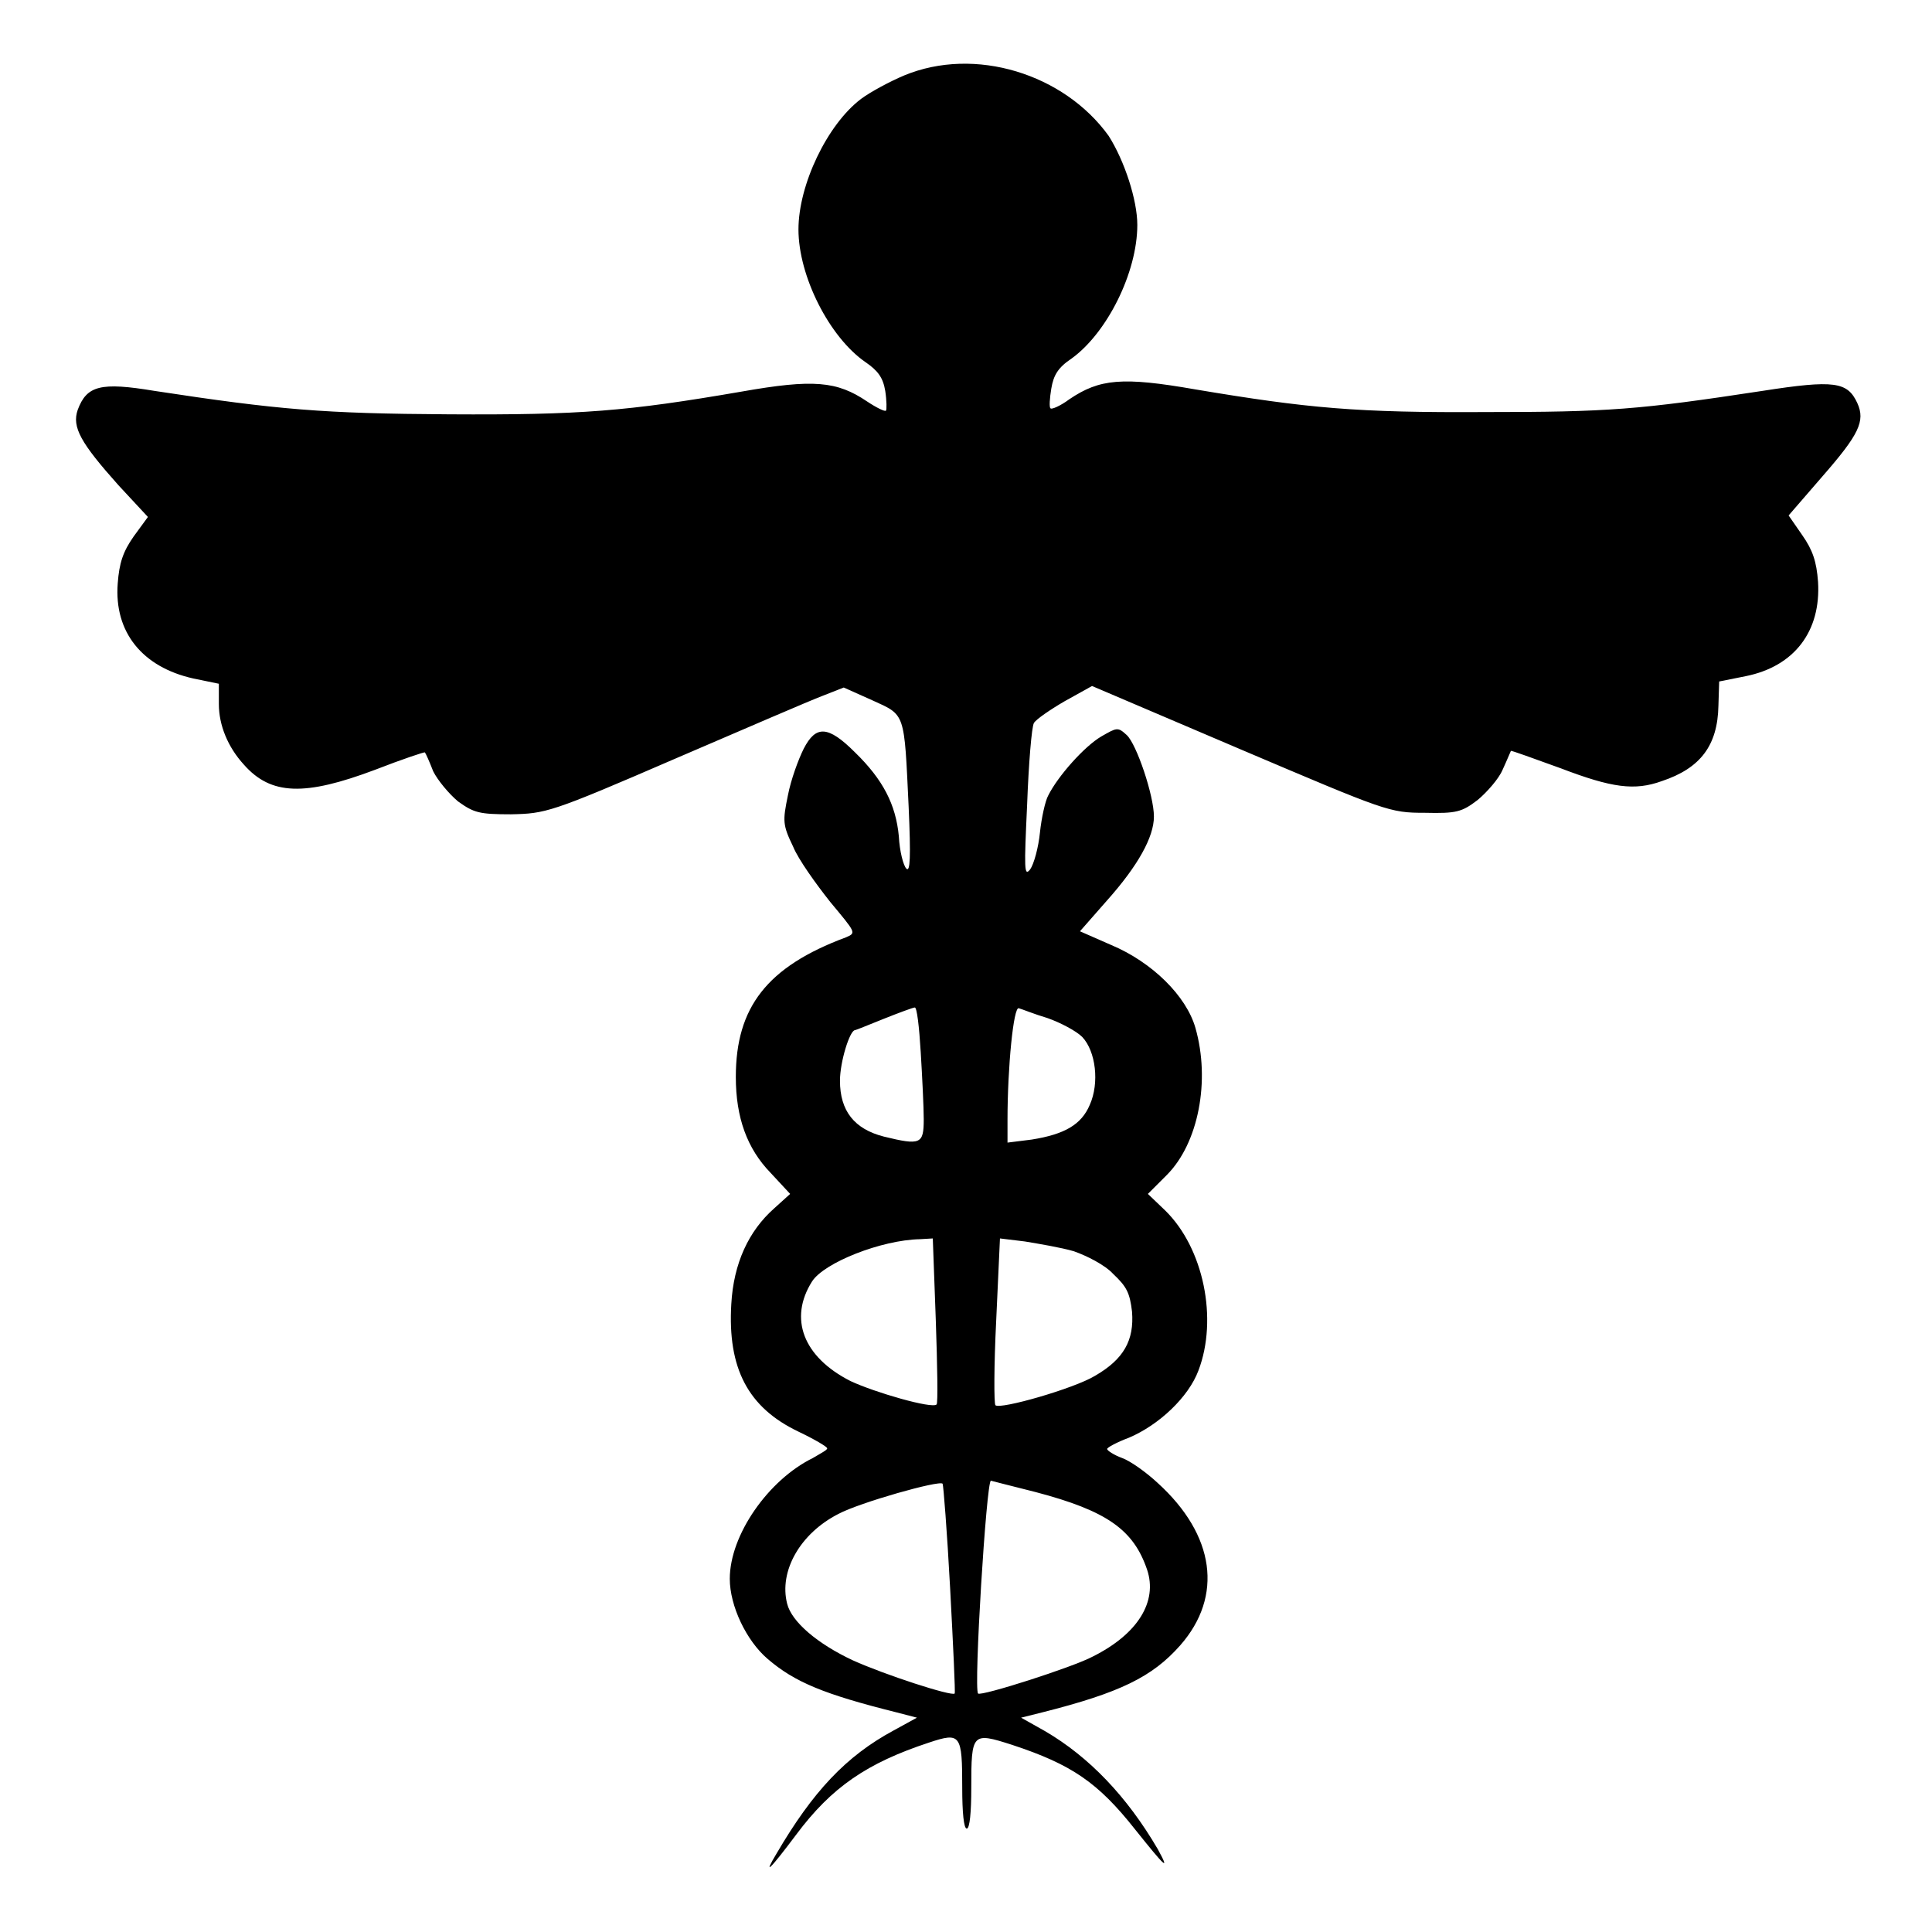
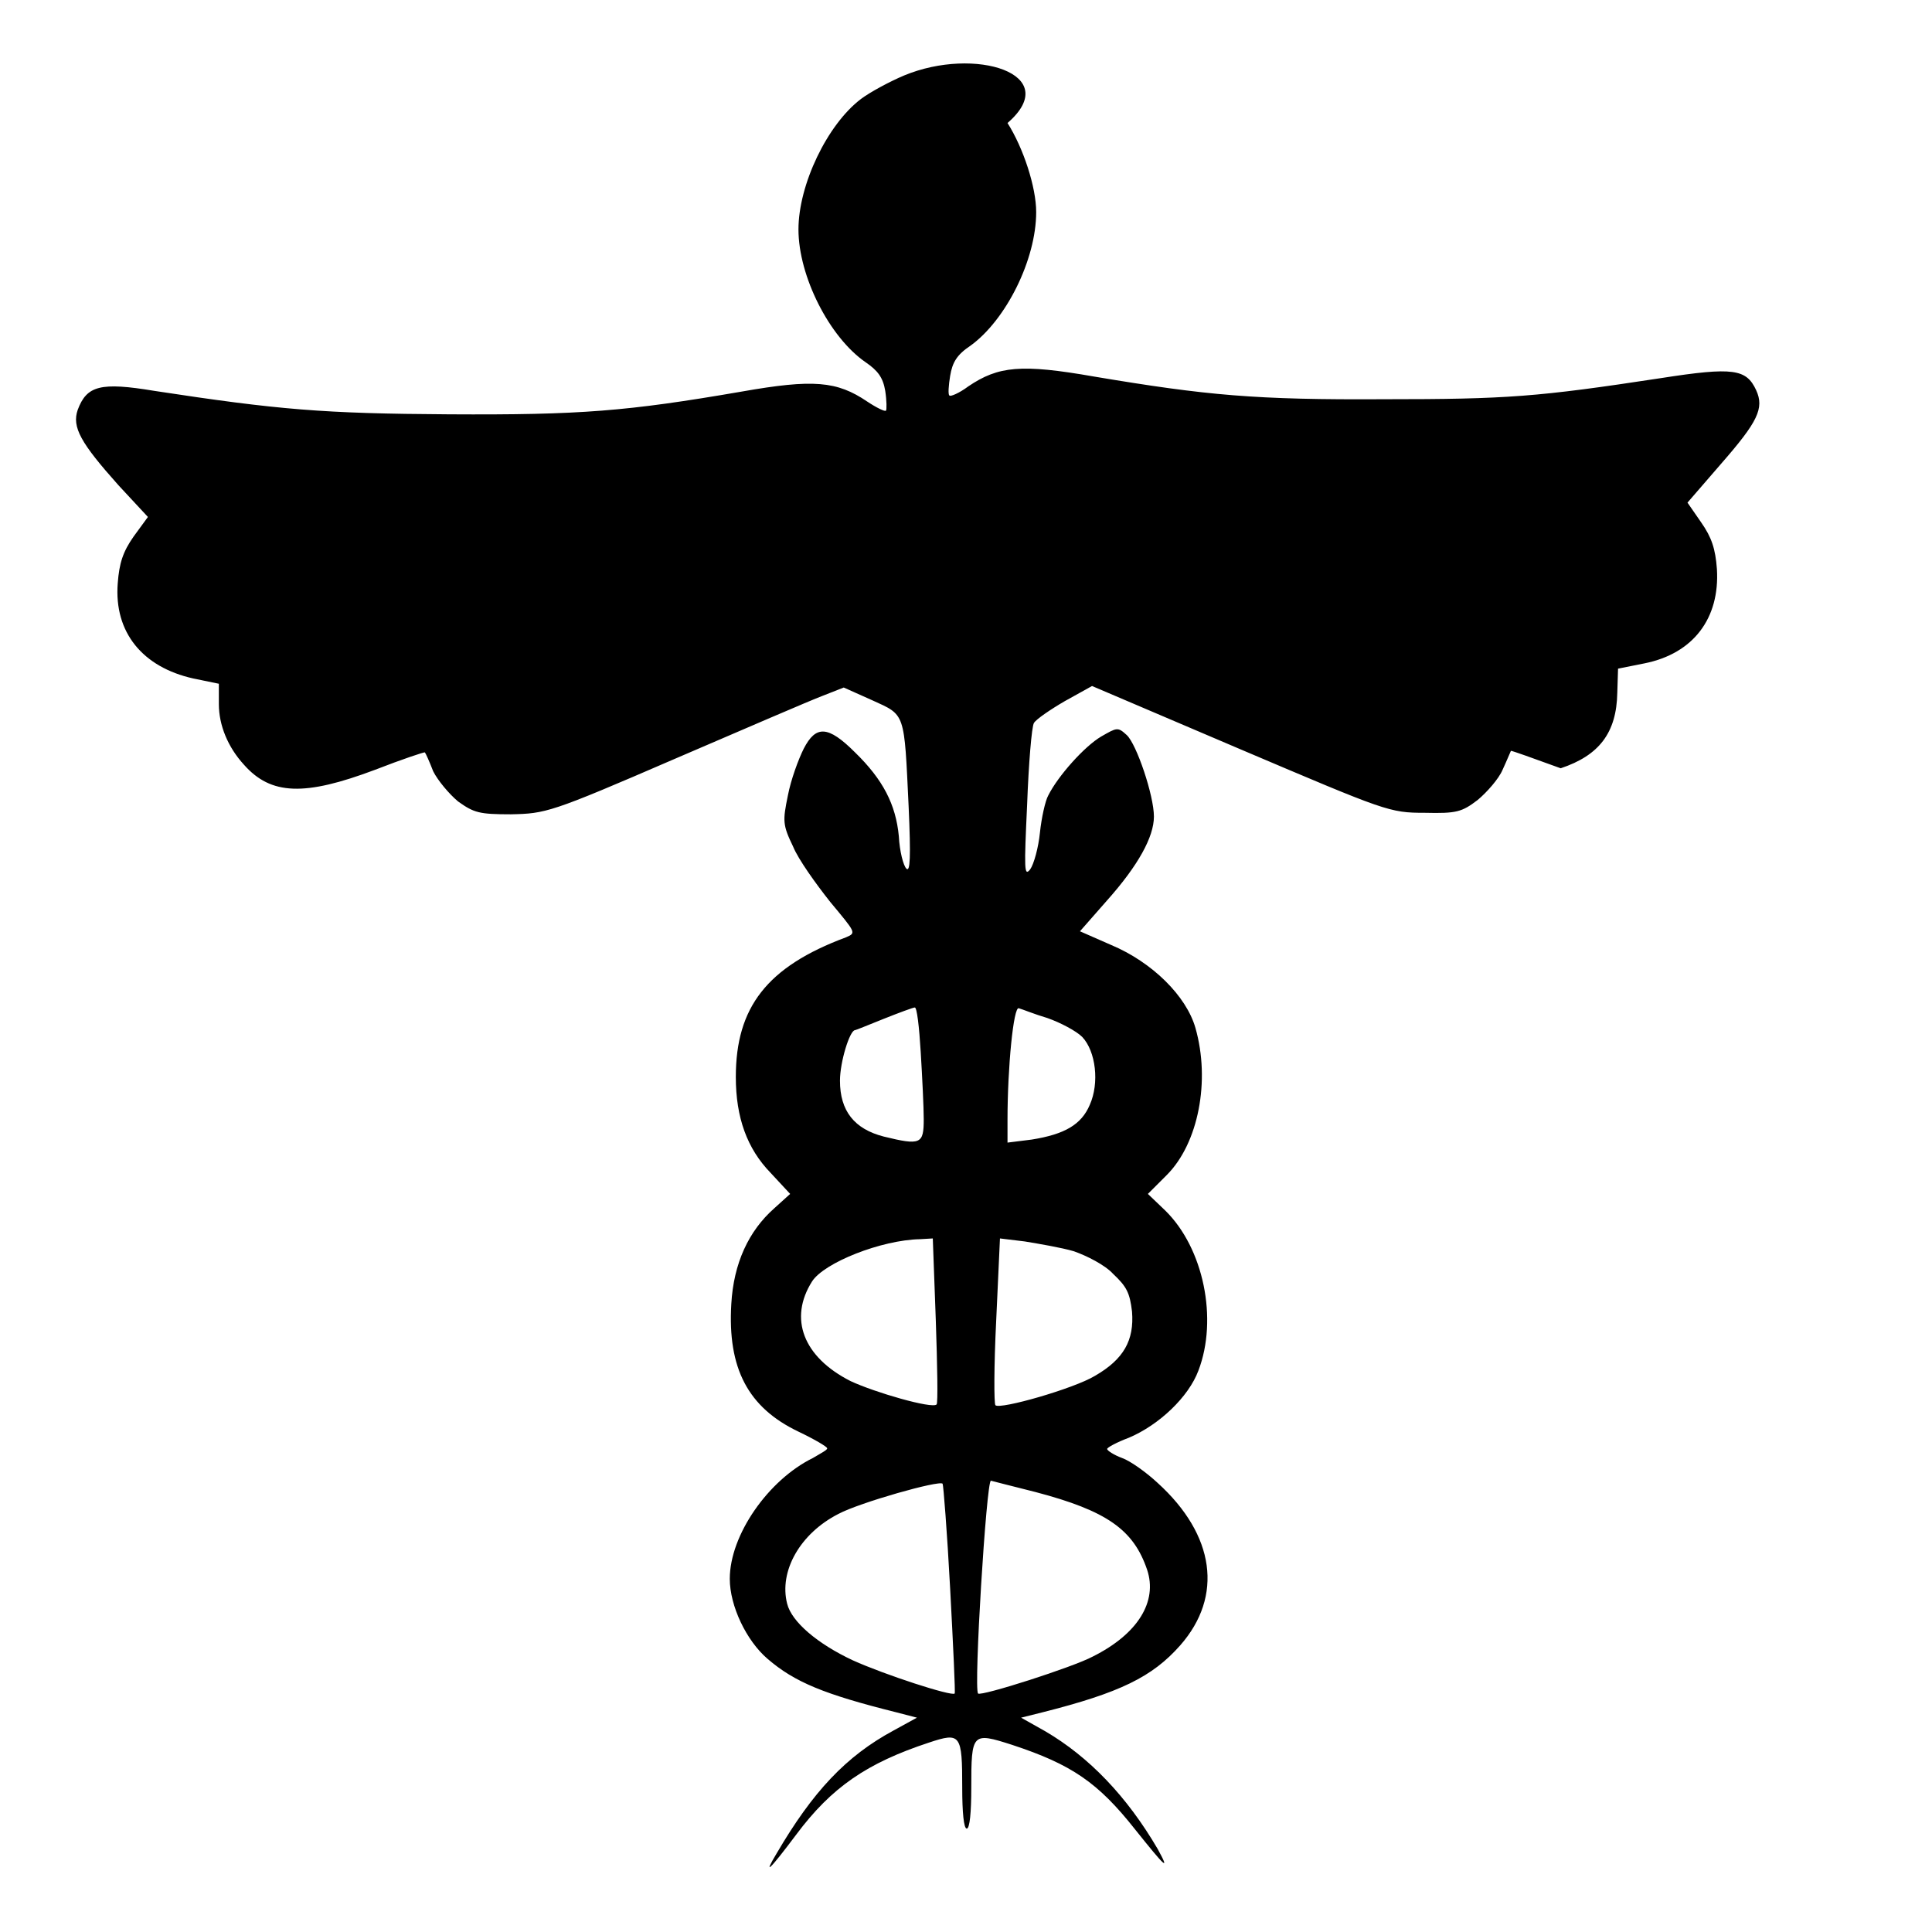
<svg xmlns="http://www.w3.org/2000/svg" version="1.1" x="0px" y="0px" viewBox="0 0 256 256" enable-background="new 0 0 256 256" xml:space="preserve">
  <g>
    <g>
      <g>
-         <path fill="#000000" d="M119.8,10c-1.9,0.8-4.5,2.2-5.7,3.1c-4.5,3.4-8.3,11.4-8.3,17.3c0,6.2,4.1,14.3,8.9,17.6c1.6,1.1,2.3,2,2.6,3.8c0.2,1.3,0.2,2.5,0.1,2.6c-0.1,0.2-1.3-0.4-2.5-1.2c-4-2.7-7.1-3-16.7-1.3c-15.1,2.6-21.3,3.1-38.7,3c-16.7-0.1-22.6-0.6-39-3.1c-7.2-1.2-9-0.7-10.2,2.5c-0.8,2.3,0.4,4.4,5.4,10l3.9,4.2l-1.9,2.6c-1.4,2-1.9,3.5-2.1,6.2c-0.5,6.5,3.3,11.1,10,12.6l3.4,0.7v2.7c0,2.8,1.2,5.7,3.3,8c3.6,4.1,8.1,4.2,17.4,0.7c3.6-1.4,6.6-2.4,6.6-2.3c0.1,0.1,0.6,1.2,1.1,2.5c0.6,1.2,2.1,3,3.3,4c2.1,1.5,2.8,1.7,7,1.7c4.6-0.1,5.2-0.2,21.6-7.3c9.3-4,18.1-7.8,19.7-8.4l2.8-1.1l3.8,1.7c4.4,2,4.2,1.5,4.8,14.1c0.3,6.7,0.2,8.7-0.3,8.2c-0.4-0.4-0.9-2.3-1-4.3c-0.4-4.2-2.1-7.5-5.8-11.1c-3.6-3.6-5.2-3.6-6.8-0.5c-0.7,1.4-1.7,4.1-2.1,6.2c-0.7,3.4-0.7,3.9,0.7,6.8c0.7,1.7,3,4.9,4.9,7.3c3.4,4.1,3.5,4.1,2.1,4.7c-10.5,3.9-14.6,9.3-14.6,18.5c0,5.4,1.5,9.5,4.6,12.7l2.6,2.8l-2.1,1.9c-3.4,3-5.4,7.3-5.7,12.7c-0.5,8.5,2.2,13.7,8.9,16.9c2.1,1,3.8,2,3.8,2.2c0.1,0.2-0.9,0.7-1.9,1.3c-5.9,2.9-11,10.2-11,16c0,3.6,2.2,8.2,5,10.6c3.6,3.1,7.5,4.7,17.1,7.1l2.7,0.7l-3.1,1.7c-6.3,3.4-10.7,8.1-15.5,16.3c-1.8,3-1,2.3,2.6-2.5c4.7-6.3,9.4-9.5,17.6-12.2c4.2-1.4,4.4-1.1,4.4,6c0,3.2,0.2,5.4,0.6,5.4c0.4,0,0.6-2.2,0.6-5.4c0-7.3,0.1-7.4,5.4-5.7c7.9,2.6,11.4,5,16.3,11.2c4,5,4.7,5.7,3,2.6c-4.1-7-9.1-12.2-14.9-15.6l-3.2-1.8l2.8-0.7c10.3-2.6,14.6-4.7,18.3-8.9c5.7-6.5,4.6-14.6-3-21.5c-1.5-1.4-3.6-2.9-4.7-3.3c-1.1-0.4-2-1-2-1.2c0-0.2,1.3-0.9,2.9-1.5c4-1.7,7.9-5.4,9.2-8.9c2.6-6.8,0.7-16.2-4.4-21.2l-2.3-2.2l2.5-2.5c4.2-4.2,5.8-12.5,3.8-19.5c-1.2-4.2-5.7-8.7-11.2-11l-4.1-1.8l3.6-4.1c4.1-4.6,6.2-8.4,6.2-11.1c0-2.8-2.3-9.6-3.6-10.8c-1.2-1.1-1.3-1-3.4,0.2c-2.2,1.3-5.7,5.2-7,7.8c-0.4,0.7-0.9,3-1.1,4.9c-0.2,2-0.8,4.2-1.3,4.9c-0.8,1-0.8,0-0.4-8.6c0.2-5.4,0.6-10.3,0.9-10.8c0.3-0.5,2.2-1.8,4.1-2.9l3.6-2l19.7,8.4c19.3,8.2,19.7,8.4,24.4,8.4c4.2,0.1,4.9-0.1,7-1.7c1.2-1,2.8-2.8,3.3-4c0.6-1.3,1-2.3,1.1-2.5c0-0.1,3,1,6.6,2.3c6.8,2.6,9.8,3,13.4,1.7c5.1-1.7,7.4-4.7,7.5-10l0.1-3.2l3.5-0.7c6.5-1.3,10-6,9.6-12.5c-0.2-2.7-0.7-4.2-2.1-6.2l-1.8-2.6l4.5-5.2c4.8-5.5,5.7-7.3,4.6-9.7c-1.3-2.8-3-3.1-12.6-1.6c-16.4,2.5-20.4,2.8-36.7,2.8c-17,0.1-23.5-0.5-38.4-3c-9.7-1.7-12.7-1.4-16.7,1.3c-1.2,0.9-2.4,1.4-2.5,1.2c-0.2-0.1-0.1-1.4,0.1-2.6c0.3-1.8,0.9-2.8,2.7-4c4.7-3.4,8.7-11.4,8.7-17.7c0-3.3-1.7-8.5-3.8-11.8C141,9.8,129.2,6.1,119.8,10z M122,139.4c0.2,3.3,0.4,7.3,0.4,8.9c0,3.3-0.4,3.5-5.3,2.3c-3.9-1-5.8-3.4-5.8-7.4c0-2.5,1.3-6.7,2-6.7c0.1,0,1.8-0.7,3.8-1.5c2-0.8,3.9-1.5,4.1-1.5C121.5,133.4,121.8,136.1,122,139.4z M138.8,134.9c1.7,0.6,3.8,1.7,4.6,2.5c1.8,1.9,2.3,6.1,1,9c-1.1,2.6-3.3,3.9-7.7,4.6l-3.2,0.4v-3c0-7,0.8-15.1,1.5-14.8C135.4,133.7,137.1,134.4,138.8,134.9z M124,175c0.2,5.9,0.3,11,0.1,11.1c-0.6,0.6-8.2-1.6-11.4-3.1c-6.3-3.2-8.2-8.3-5.1-13.2c1.6-2.5,9.2-5.5,14.3-5.6l1.7-0.1L124,175z M142.3,165.8c1.7,0.6,4.1,1.8,5.2,3c1.8,1.7,2.2,2.5,2.5,5c0.3,3.8-1.1,6.3-4.9,8.5c-2.8,1.7-12.6,4.5-13.2,3.9c-0.2-0.2-0.2-5.2,0.1-11.2l0.5-10.9l3.3,0.4C137.6,164.8,140.6,165.3,142.3,165.8z M125.9,210.5c0.4,7.5,0.7,13.8,0.6,13.9c-0.4,0.4-9.3-2.5-13.5-4.4c-4.7-2.2-8.1-5.1-8.7-7.5c-1.1-4.3,1.7-9.3,6.8-11.9c2.8-1.5,13.4-4.5,13.8-4C125,196.7,125.5,203,125.9,210.5z M137.2,197.7c9.5,2.5,13,5,14.8,10.3c1.4,4.2-1.2,8.5-7.2,11.5c-2.6,1.4-14.8,5.3-15.2,4.9c-0.6-0.6,1.1-28.2,1.7-28.2C131.3,196.2,134,196.9,137.2,197.7z" />
+         <path fill="#000000" d="M119.8,10c-1.9,0.8-4.5,2.2-5.7,3.1c-4.5,3.4-8.3,11.4-8.3,17.3c0,6.2,4.1,14.3,8.9,17.6c1.6,1.1,2.3,2,2.6,3.8c0.2,1.3,0.2,2.5,0.1,2.6c-0.1,0.2-1.3-0.4-2.5-1.2c-4-2.7-7.1-3-16.7-1.3c-15.1,2.6-21.3,3.1-38.7,3c-16.7-0.1-22.6-0.6-39-3.1c-7.2-1.2-9-0.7-10.2,2.5c-0.8,2.3,0.4,4.4,5.4,10l3.9,4.2l-1.9,2.6c-1.4,2-1.9,3.5-2.1,6.2c-0.5,6.5,3.3,11.1,10,12.6l3.4,0.7v2.7c0,2.8,1.2,5.7,3.3,8c3.6,4.1,8.1,4.2,17.4,0.7c3.6-1.4,6.6-2.4,6.6-2.3c0.1,0.1,0.6,1.2,1.1,2.5c0.6,1.2,2.1,3,3.3,4c2.1,1.5,2.8,1.7,7,1.7c4.6-0.1,5.2-0.2,21.6-7.3c9.3-4,18.1-7.8,19.7-8.4l2.8-1.1l3.8,1.7c4.4,2,4.2,1.5,4.8,14.1c0.3,6.7,0.2,8.7-0.3,8.2c-0.4-0.4-0.9-2.3-1-4.3c-0.4-4.2-2.1-7.5-5.8-11.1c-3.6-3.6-5.2-3.6-6.8-0.5c-0.7,1.4-1.7,4.1-2.1,6.2c-0.7,3.4-0.7,3.9,0.7,6.8c0.7,1.7,3,4.9,4.9,7.3c3.4,4.1,3.5,4.1,2.1,4.7c-10.5,3.9-14.6,9.3-14.6,18.5c0,5.4,1.5,9.5,4.6,12.7l2.6,2.8l-2.1,1.9c-3.4,3-5.4,7.3-5.7,12.7c-0.5,8.5,2.2,13.7,8.9,16.9c2.1,1,3.8,2,3.8,2.2c0.1,0.2-0.9,0.7-1.9,1.3c-5.9,2.9-11,10.2-11,16c0,3.6,2.2,8.2,5,10.6c3.6,3.1,7.5,4.7,17.1,7.1l2.7,0.7l-3.1,1.7c-6.3,3.4-10.7,8.1-15.5,16.3c-1.8,3-1,2.3,2.6-2.5c4.7-6.3,9.4-9.5,17.6-12.2c4.2-1.4,4.4-1.1,4.4,6c0,3.2,0.2,5.4,0.6,5.4c0.4,0,0.6-2.2,0.6-5.4c0-7.3,0.1-7.4,5.4-5.7c7.9,2.6,11.4,5,16.3,11.2c4,5,4.7,5.7,3,2.6c-4.1-7-9.1-12.2-14.9-15.6l-3.2-1.8l2.8-0.7c10.3-2.6,14.6-4.7,18.3-8.9c5.7-6.5,4.6-14.6-3-21.5c-1.5-1.4-3.6-2.9-4.7-3.3c-1.1-0.4-2-1-2-1.2c0-0.2,1.3-0.9,2.9-1.5c4-1.7,7.9-5.4,9.2-8.9c2.6-6.8,0.7-16.2-4.4-21.2l-2.3-2.2l2.5-2.5c4.2-4.2,5.8-12.5,3.8-19.5c-1.2-4.2-5.7-8.7-11.2-11l-4.1-1.8l3.6-4.1c4.1-4.6,6.2-8.4,6.2-11.1c0-2.8-2.3-9.6-3.6-10.8c-1.2-1.1-1.3-1-3.4,0.2c-2.2,1.3-5.7,5.2-7,7.8c-0.4,0.7-0.9,3-1.1,4.9c-0.2,2-0.8,4.2-1.3,4.9c-0.8,1-0.8,0-0.4-8.6c0.2-5.4,0.6-10.3,0.9-10.8c0.3-0.5,2.2-1.8,4.1-2.9l3.6-2l19.7,8.4c19.3,8.2,19.7,8.4,24.4,8.4c4.2,0.1,4.9-0.1,7-1.7c1.2-1,2.8-2.8,3.3-4c0.6-1.3,1-2.3,1.1-2.5c0-0.1,3,1,6.6,2.3c5.1-1.7,7.4-4.7,7.5-10l0.1-3.2l3.5-0.7c6.5-1.3,10-6,9.6-12.5c-0.2-2.7-0.7-4.2-2.1-6.2l-1.8-2.6l4.5-5.2c4.8-5.5,5.7-7.3,4.6-9.7c-1.3-2.8-3-3.1-12.6-1.6c-16.4,2.5-20.4,2.8-36.7,2.8c-17,0.1-23.5-0.5-38.4-3c-9.7-1.7-12.7-1.4-16.7,1.3c-1.2,0.9-2.4,1.4-2.5,1.2c-0.2-0.1-0.1-1.4,0.1-2.6c0.3-1.8,0.9-2.8,2.7-4c4.7-3.4,8.7-11.4,8.7-17.7c0-3.3-1.7-8.5-3.8-11.8C141,9.8,129.2,6.1,119.8,10z M122,139.4c0.2,3.3,0.4,7.3,0.4,8.9c0,3.3-0.4,3.5-5.3,2.3c-3.9-1-5.8-3.4-5.8-7.4c0-2.5,1.3-6.7,2-6.7c0.1,0,1.8-0.7,3.8-1.5c2-0.8,3.9-1.5,4.1-1.5C121.5,133.4,121.8,136.1,122,139.4z M138.8,134.9c1.7,0.6,3.8,1.7,4.6,2.5c1.8,1.9,2.3,6.1,1,9c-1.1,2.6-3.3,3.9-7.7,4.6l-3.2,0.4v-3c0-7,0.8-15.1,1.5-14.8C135.4,133.7,137.1,134.4,138.8,134.9z M124,175c0.2,5.9,0.3,11,0.1,11.1c-0.6,0.6-8.2-1.6-11.4-3.1c-6.3-3.2-8.2-8.3-5.1-13.2c1.6-2.5,9.2-5.5,14.3-5.6l1.7-0.1L124,175z M142.3,165.8c1.7,0.6,4.1,1.8,5.2,3c1.8,1.7,2.2,2.5,2.5,5c0.3,3.8-1.1,6.3-4.9,8.5c-2.8,1.7-12.6,4.5-13.2,3.9c-0.2-0.2-0.2-5.2,0.1-11.2l0.5-10.9l3.3,0.4C137.6,164.8,140.6,165.3,142.3,165.8z M125.9,210.5c0.4,7.5,0.7,13.8,0.6,13.9c-0.4,0.4-9.3-2.5-13.5-4.4c-4.7-2.2-8.1-5.1-8.7-7.5c-1.1-4.3,1.7-9.3,6.8-11.9c2.8-1.5,13.4-4.5,13.8-4C125,196.7,125.5,203,125.9,210.5z M137.2,197.7c9.5,2.5,13,5,14.8,10.3c1.4,4.2-1.2,8.5-7.2,11.5c-2.6,1.4-14.8,5.3-15.2,4.9c-0.6-0.6,1.1-28.2,1.7-28.2C131.3,196.2,134,196.9,137.2,197.7z" />
      </g>
    </g>
  </g>
</svg>